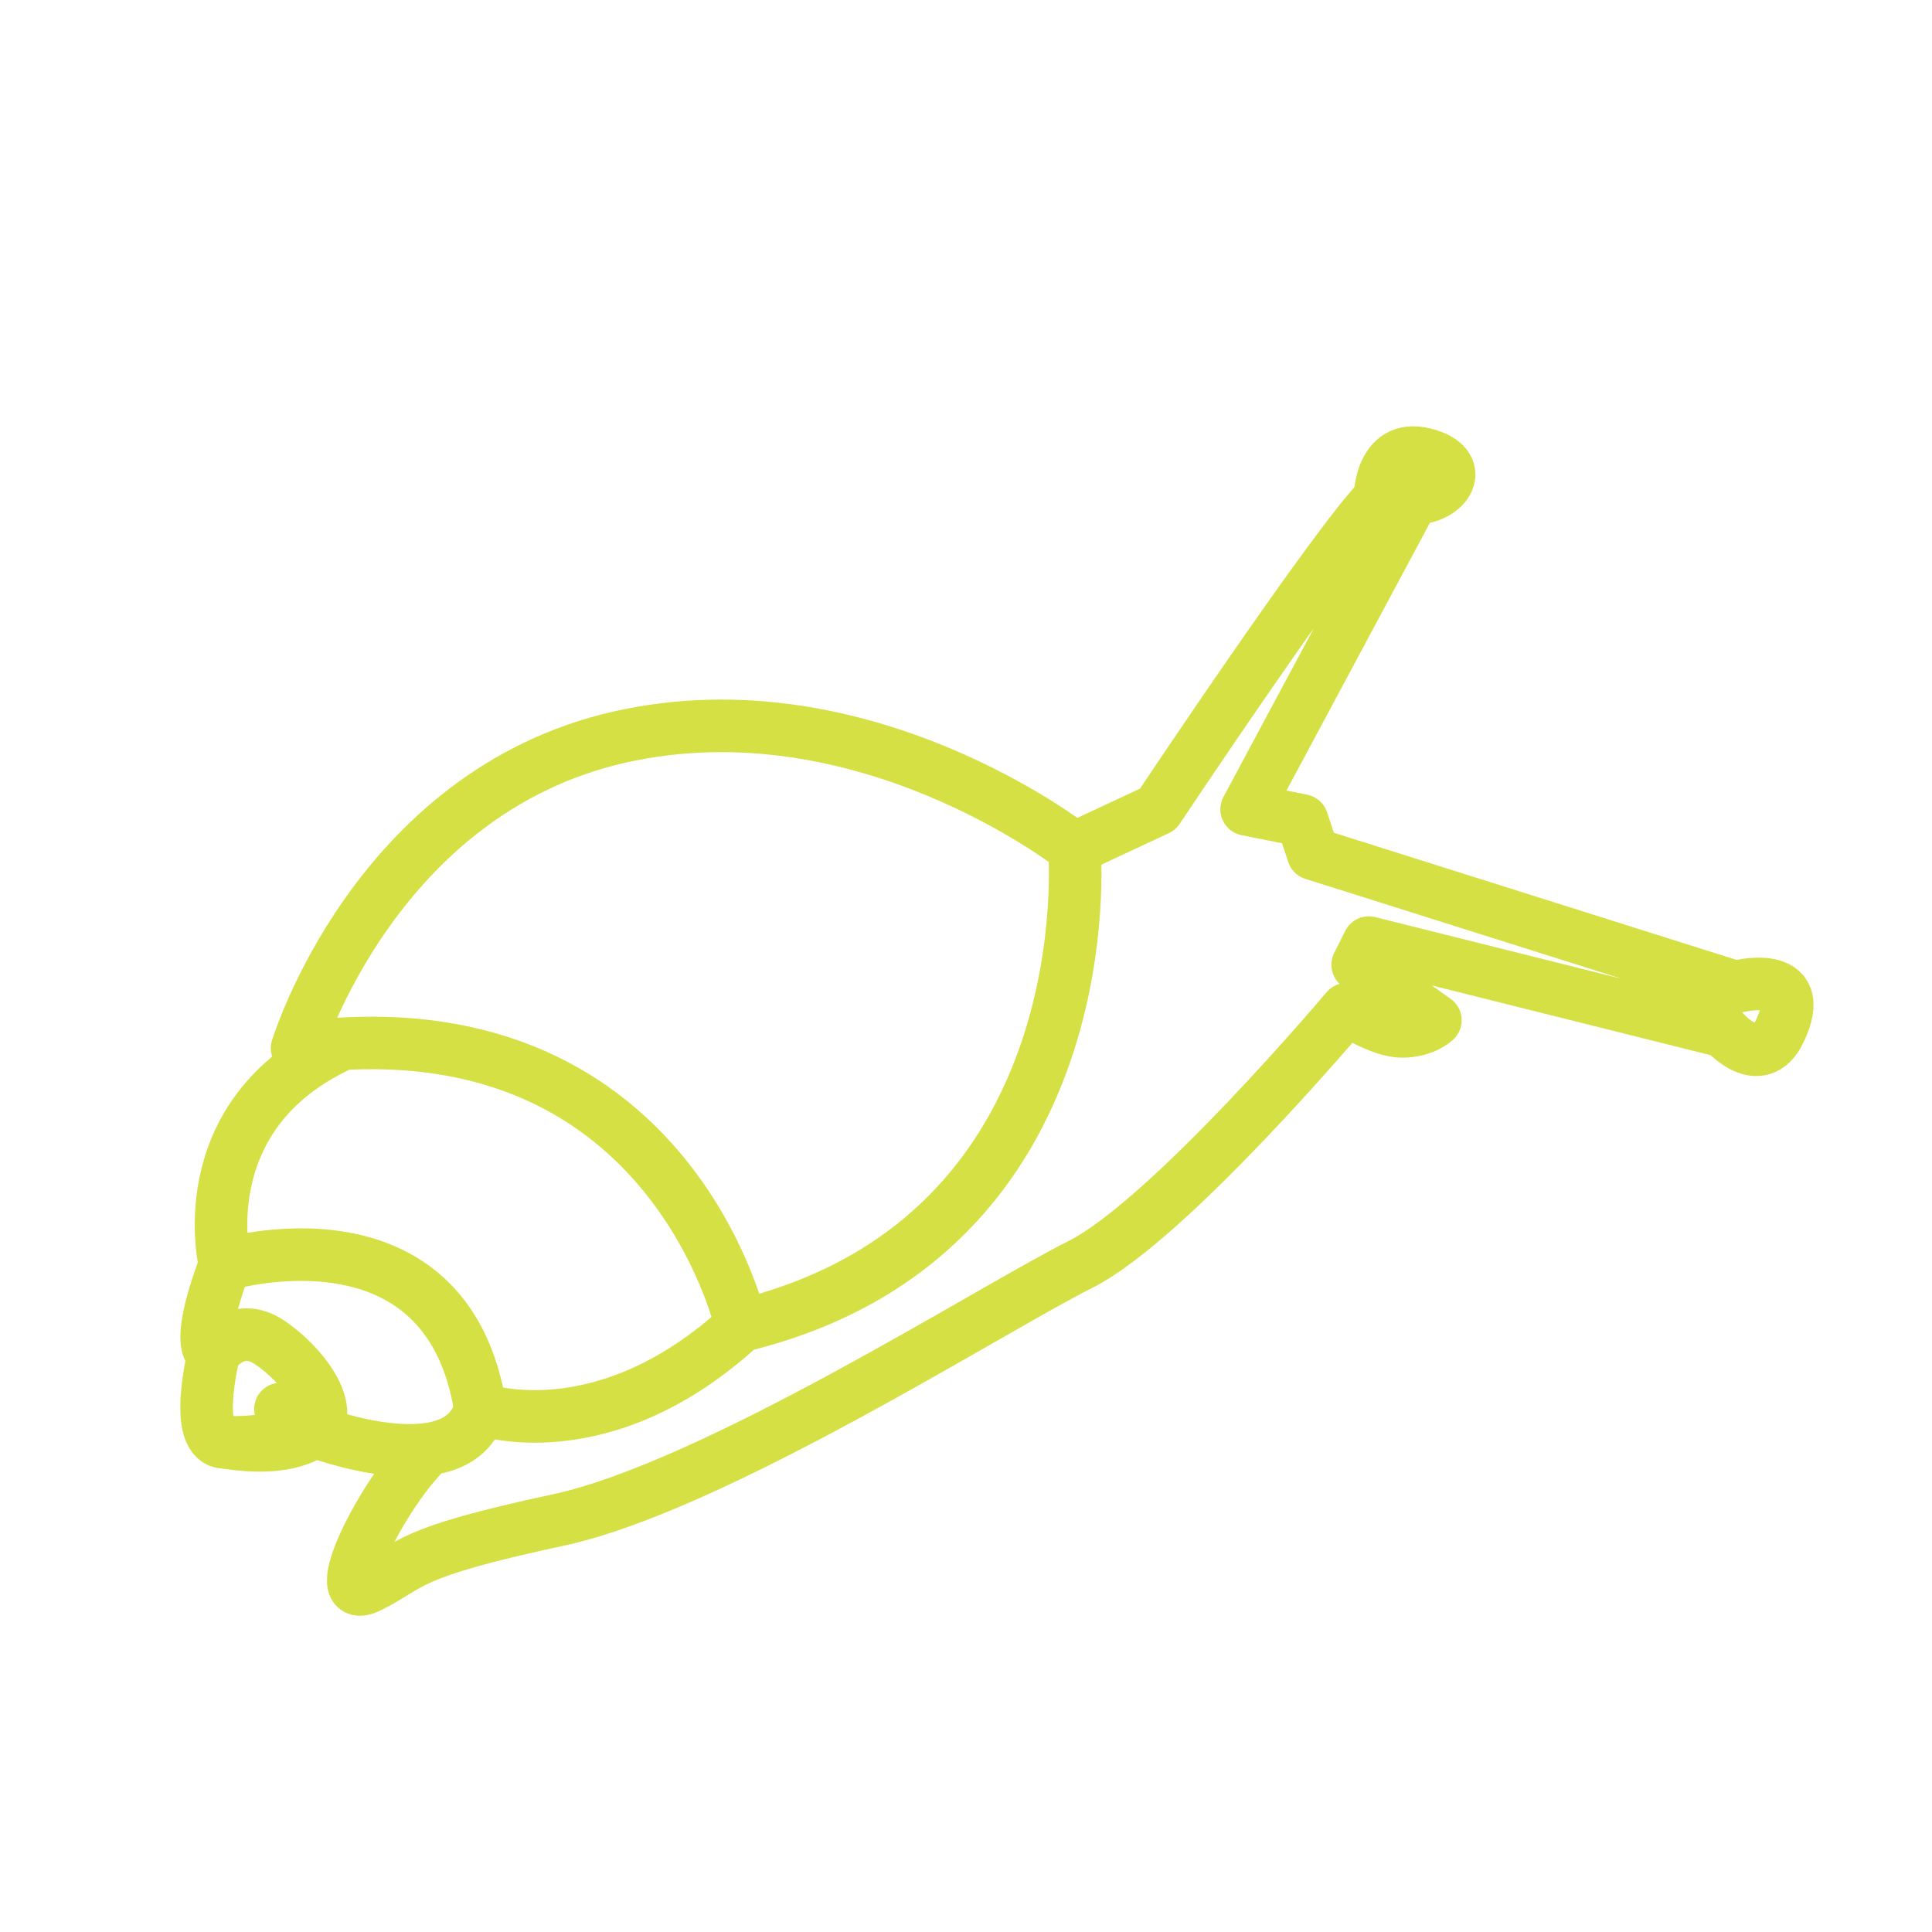
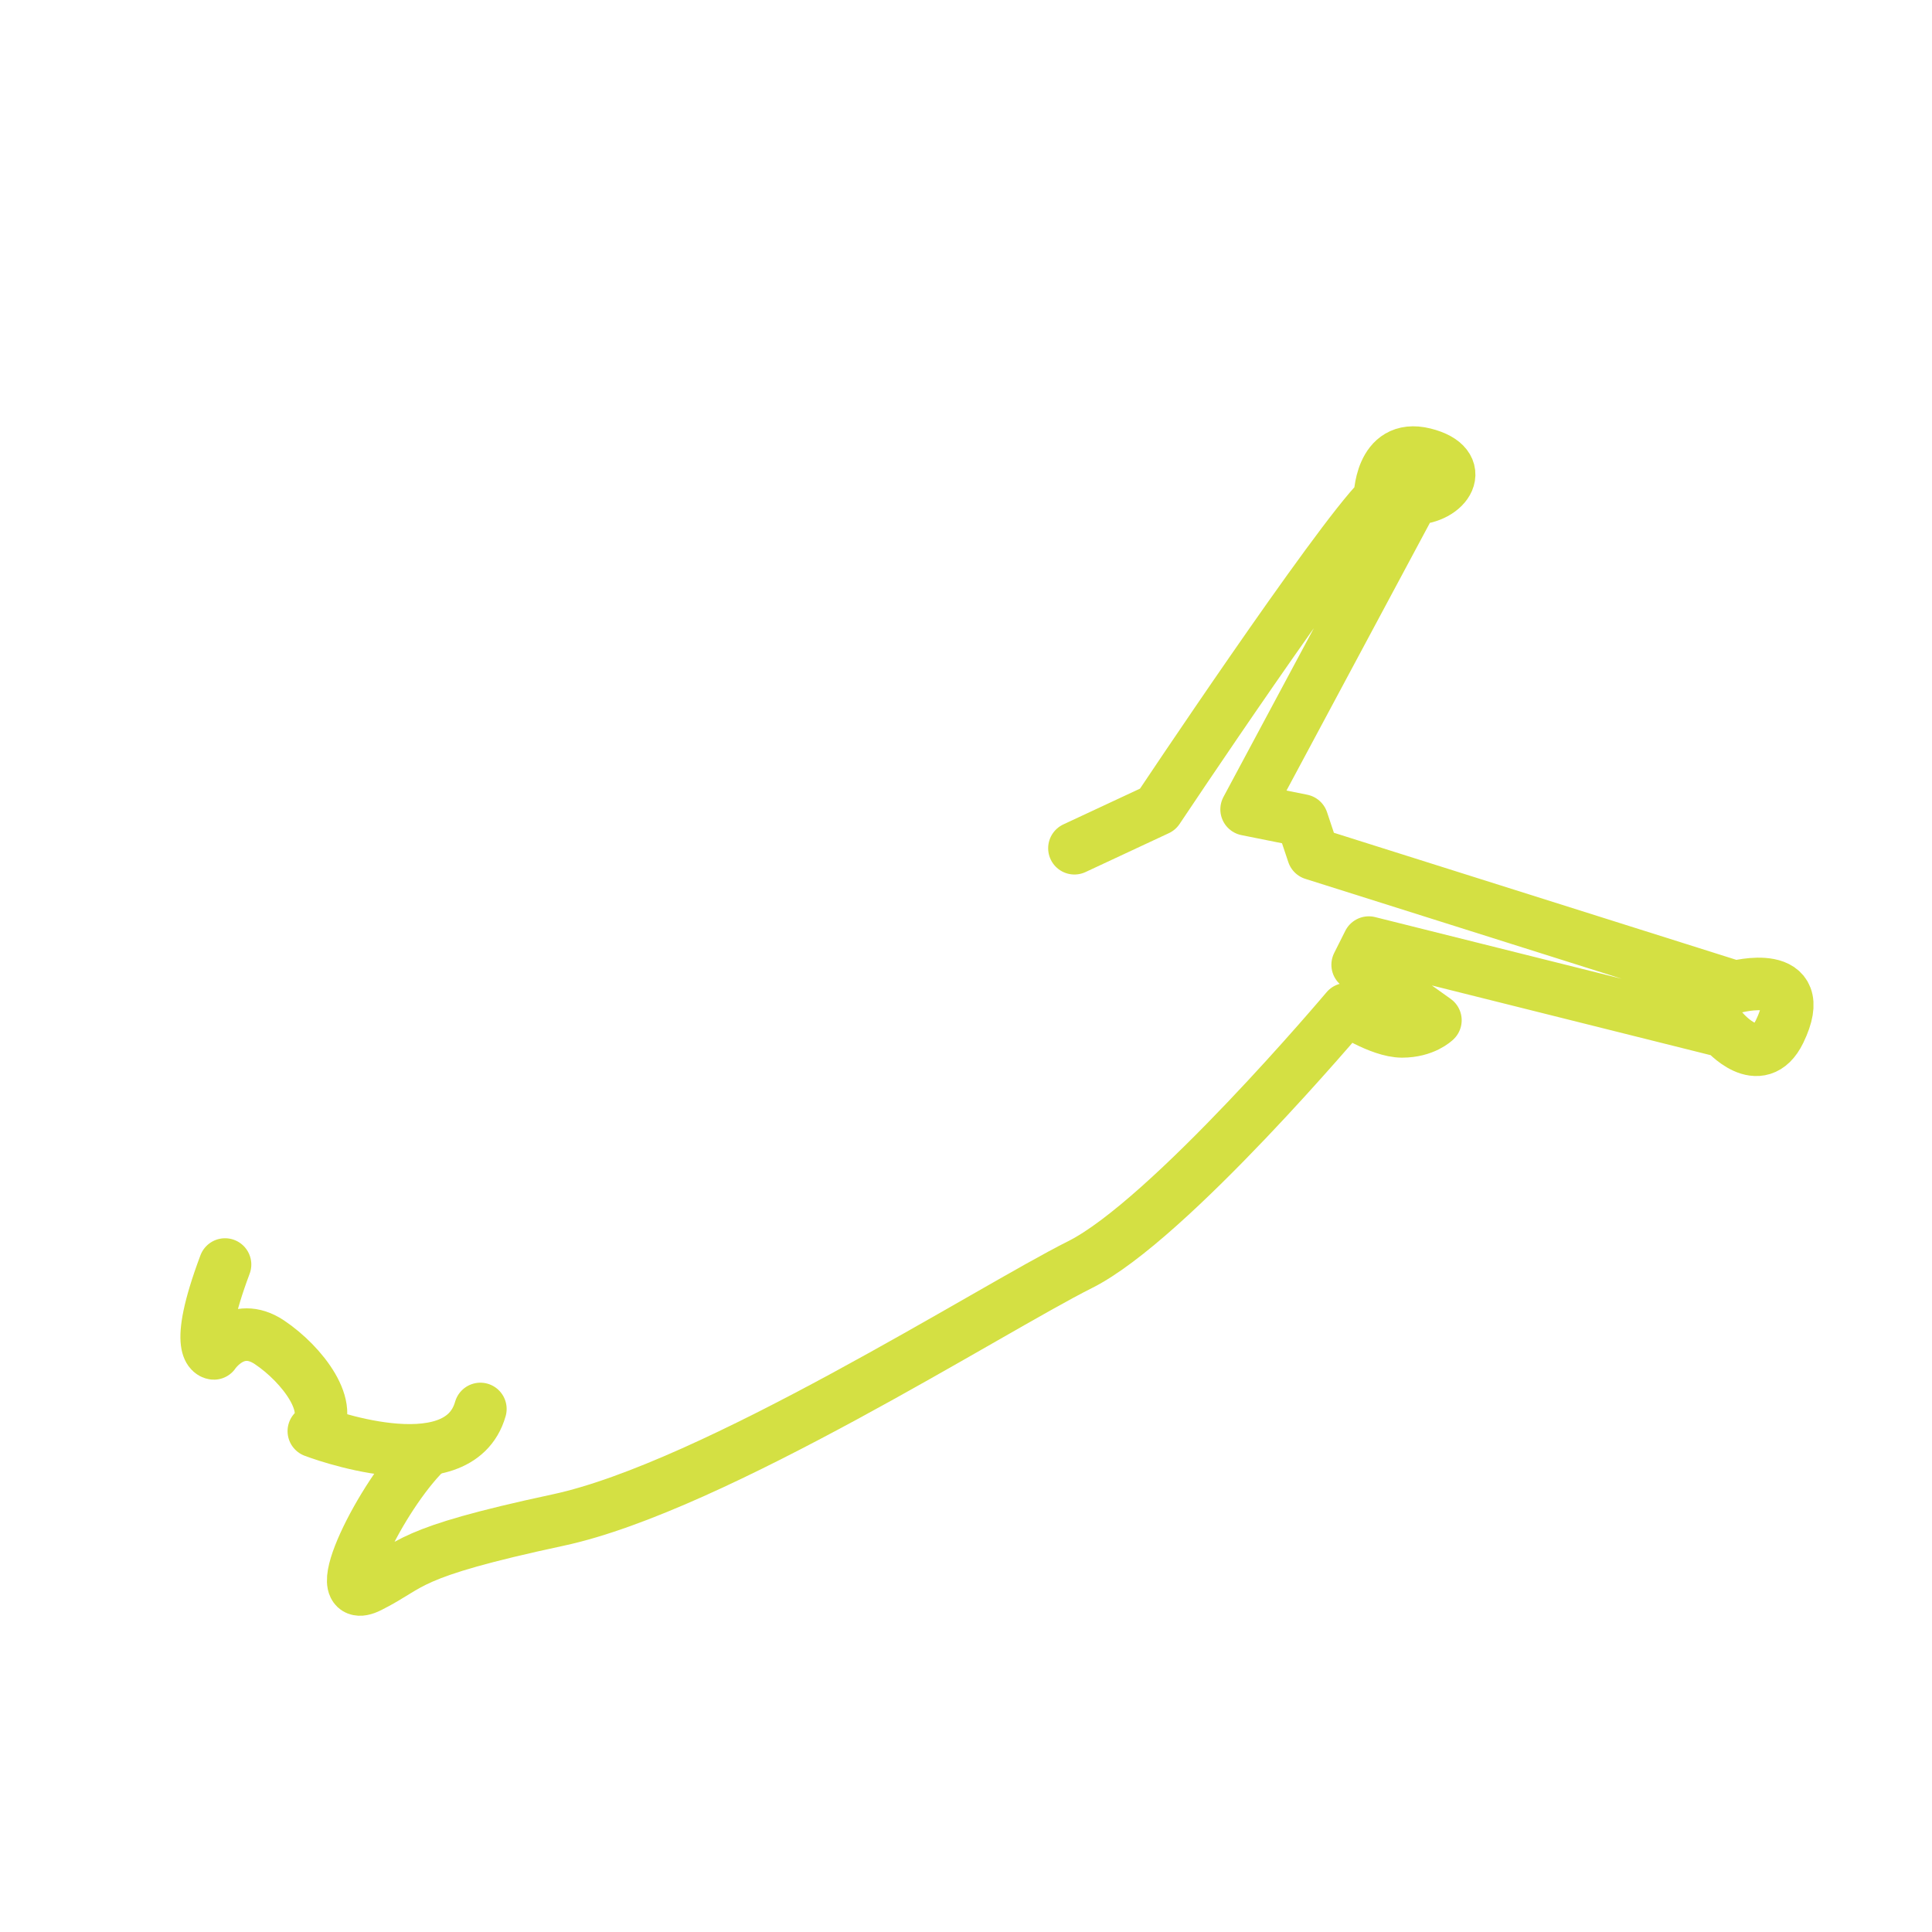
<svg xmlns="http://www.w3.org/2000/svg" width="250" height="250" viewBox="0 0 250 250" fill="none">
-   <path d="M38.45 135.621C38.45 135.621 48.51 102.571 80.12 95.391C111.729 88.21 139.029 109.761 139.029 109.761C139.029 109.761 143.339 160.051 95.919 171.551C95.919 171.551 86.579 129.161 38.44 135.631L38.45 135.621Z" stroke="#D4E043" stroke-width="6.8" stroke-linecap="round" stroke-linejoin="round" />
-   <path d="M95.93 171.54C77.97 188.06 62.16 182.32 62.16 182.32C57.85 155.02 29.11 163.64 29.11 163.64C29.11 163.64 24.45 144.85 43.3 135.57" stroke="#D4E043" stroke-width="6.8" stroke-linecap="round" stroke-linejoin="round" />
  <path d="M62.16 182.319C59.29 192.379 40.61 185.189 40.61 185.189C43.48 182.319 39.17 176.569 34.86 173.689C30.55 170.809 27.68 175.129 27.68 175.129C27.68 175.129 24.81 175.129 29.12 163.629" stroke="#D4E043" stroke-width="6.8" stroke-linecap="round" stroke-linejoin="round" />
-   <path d="M27.671 175.141C27.671 175.141 24.801 186.641 29.111 186.641C33.421 186.641 37.731 186.641 36.291 182.331" stroke="#D4E043" stroke-width="6.8" stroke-linecap="round" stroke-linejoin="round" />
-   <path d="M40.609 185.191C40.609 185.191 37.739 188.061 29.109 186.631" stroke="#D4E043" stroke-width="6.8" stroke-linecap="round" stroke-linejoin="round" />
  <path d="M139.031 109.761L149.811 104.731C149.811 104.731 172.801 70.241 178.551 64.501C178.551 64.501 178.551 57.321 184.301 58.751C190.051 60.191 187.171 64.501 182.861 64.501L161.311 104.731L168.491 106.171L169.931 110.481L224.531 127.721C224.531 127.721 234.361 125.061 230.281 133.471C227.691 138.801 223.101 133.471 223.101 133.471L177.121 121.971L175.681 124.841L185.741 132.021C185.741 132.021 184.301 133.461 181.431 133.461C178.561 133.461 174.251 130.591 174.251 130.591C174.251 130.591 151.261 157.891 139.761 163.641C128.261 169.391 92.341 192.381 72.231 196.691C52.111 201.001 53.551 202.441 47.801 205.311C42.051 208.181 49.341 193.551 55.041 187.931" stroke="#D4E043" stroke-width="6.8" stroke-linecap="round" stroke-linejoin="round" />
</svg>